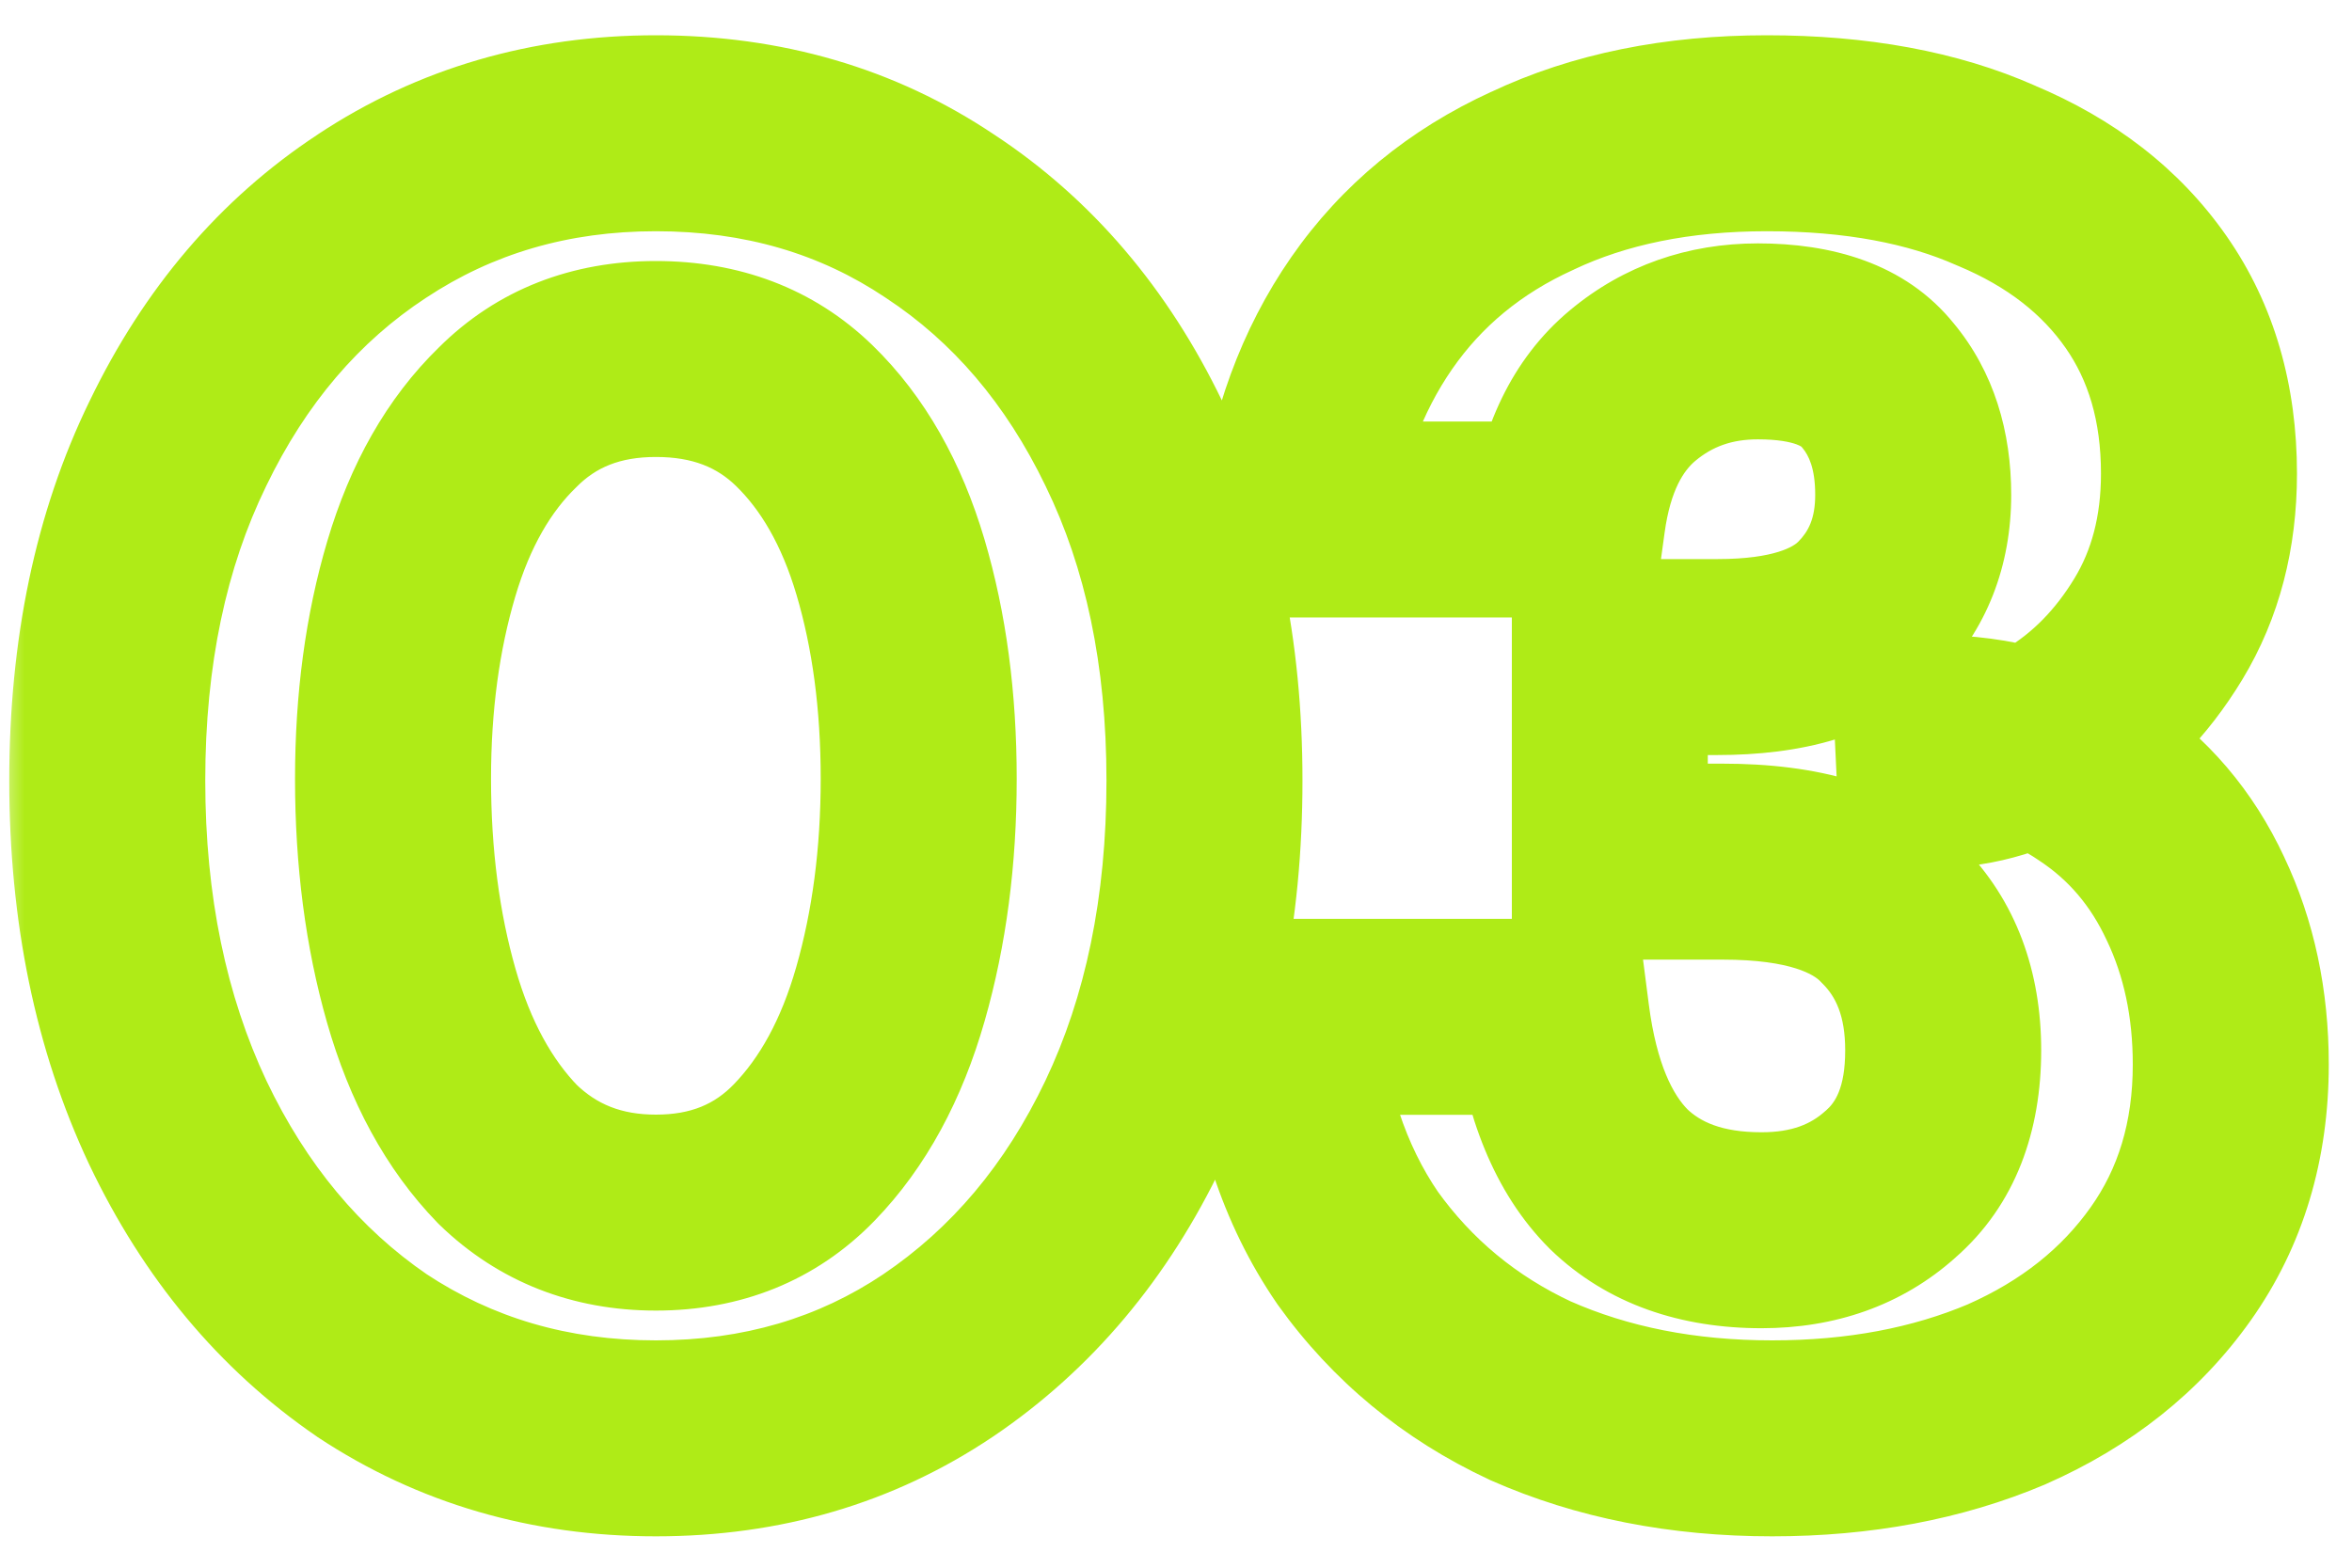
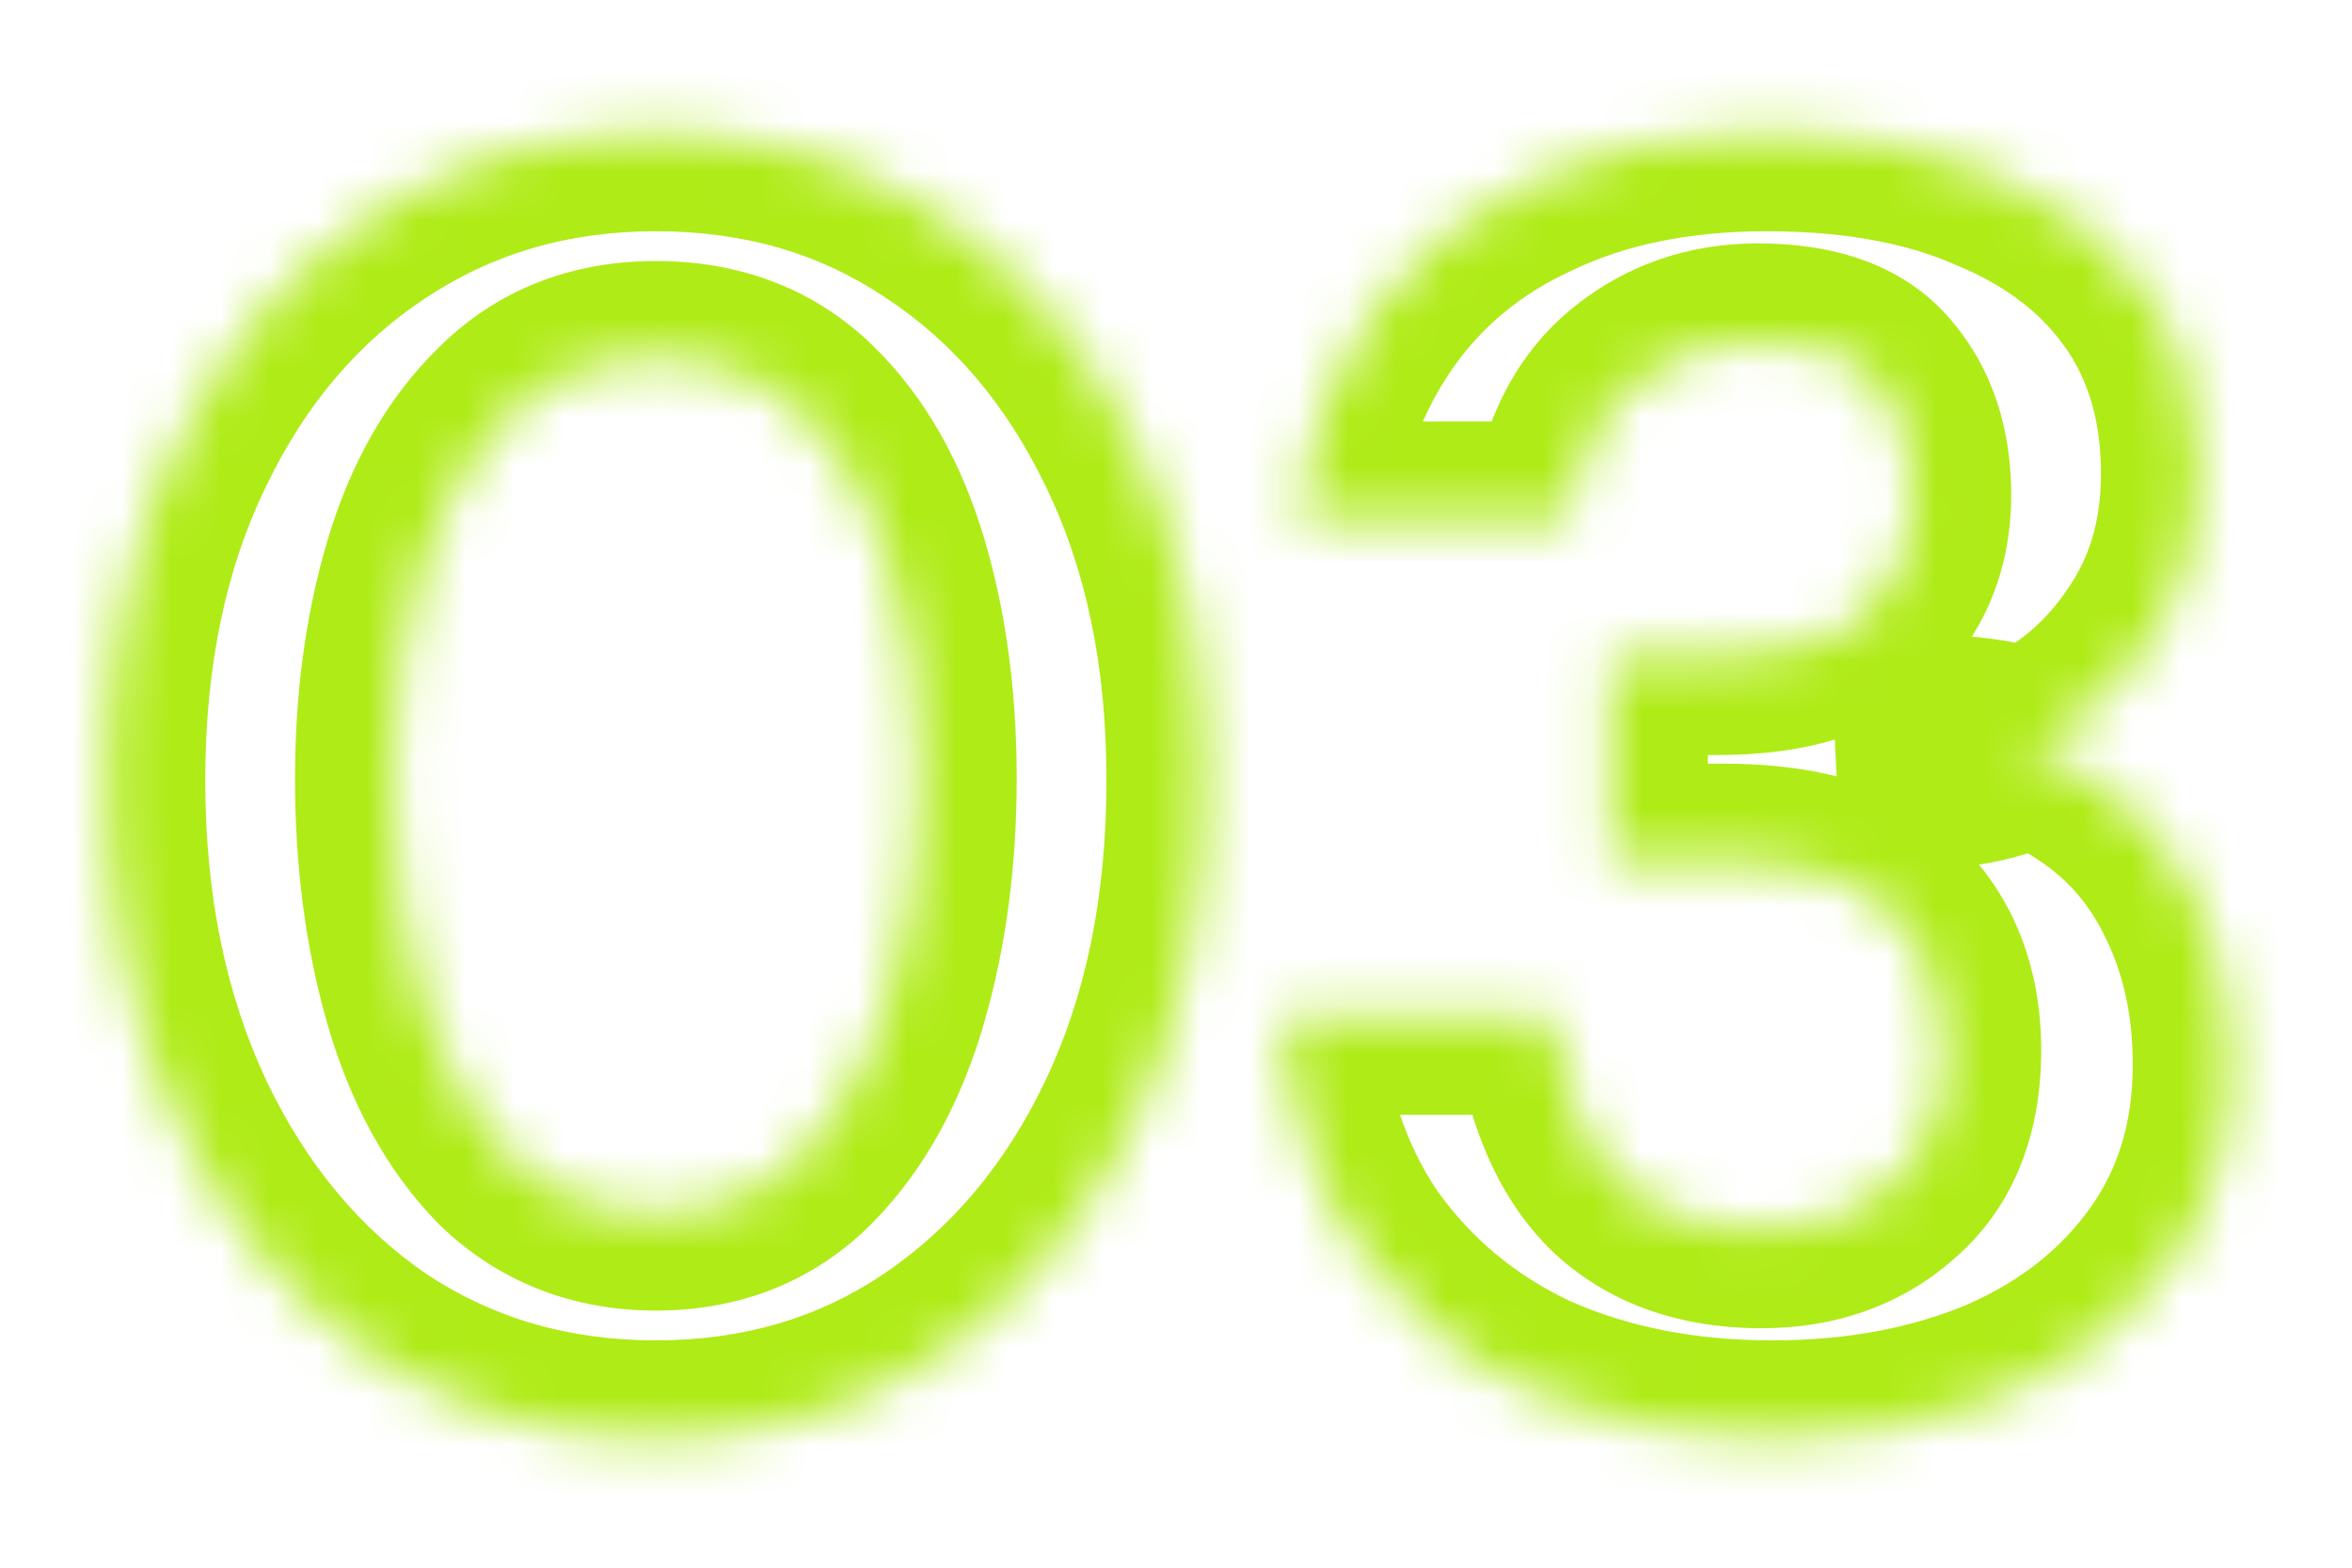
<svg xmlns="http://www.w3.org/2000/svg" width="48" height="32" viewBox="0 0 48 32" fill="none">
  <mask id="path-1-outside-1_13371_3700" maskUnits="userSpaceOnUse" x="0" y="0" width="48" height="32" fill="black">
-     <rect fill="white" width="48" height="32" />
    <path d="M13.385 29.36C11.225 29.36 9.293 28.796 7.589 27.668C5.909 26.516 4.589 24.932 3.629 22.916C2.669 20.876 2.189 18.548 2.189 15.932C2.189 13.316 2.669 11.024 3.629 9.056C4.589 7.064 5.909 5.516 7.589 4.412C9.293 3.284 11.225 2.72 13.385 2.72C15.569 2.72 17.501 3.284 19.181 4.412C20.861 5.516 22.181 7.064 23.141 9.056C24.101 11.024 24.581 13.316 24.581 15.932C24.581 18.572 24.101 20.9 23.141 22.916C22.181 24.932 20.849 26.516 19.145 27.668C17.465 28.796 15.545 29.36 13.385 29.36ZM13.385 24.752C14.609 24.752 15.617 24.344 16.409 23.528C17.201 22.712 17.789 21.632 18.173 20.288C18.557 18.944 18.749 17.48 18.749 15.896C18.749 14.312 18.557 12.872 18.173 11.576C17.789 10.28 17.201 9.248 16.409 8.48C15.617 7.712 14.609 7.328 13.385 7.328C12.161 7.328 11.153 7.724 10.361 8.516C9.569 9.284 8.981 10.316 8.597 11.612C8.213 12.908 8.021 14.336 8.021 15.896C8.021 17.504 8.213 18.98 8.597 20.324C8.981 21.668 9.569 22.748 10.361 23.564C11.177 24.356 12.185 24.752 13.385 24.752ZM36.166 29.36C34.342 29.36 32.697 29.036 31.233 28.388C29.794 27.716 28.617 26.744 27.706 25.472C26.817 24.176 26.302 22.604 26.157 20.756H31.666C31.858 22.244 32.313 23.348 33.033 24.068C33.754 24.764 34.725 25.112 35.95 25.112C37.005 25.112 37.882 24.8 38.578 24.176C39.297 23.552 39.657 22.64 39.657 21.44C39.657 20.288 39.309 19.364 38.614 18.668C37.941 17.948 36.789 17.588 35.157 17.588H32.853V13.412H35.05C36.465 13.412 37.486 13.1 38.109 12.476C38.733 11.852 39.045 11.06 39.045 10.1C39.045 9.188 38.806 8.444 38.325 7.868C37.846 7.268 37.029 6.968 35.877 6.968C34.894 6.968 34.041 7.268 33.322 7.868C32.602 8.468 32.157 9.38 31.989 10.604H26.445C26.662 8.972 27.177 7.568 27.994 6.392C28.809 5.216 29.901 4.316 31.27 3.692C32.638 3.044 34.233 2.72 36.057 2.72C37.882 2.72 39.441 3.008 40.737 3.584C42.057 4.136 43.078 4.928 43.797 5.96C44.517 6.992 44.877 8.228 44.877 9.668C44.877 10.868 44.602 11.924 44.05 12.836C43.498 13.748 42.801 14.456 41.962 14.96C41.145 15.464 40.318 15.716 39.477 15.716L39.441 14.96C40.714 14.96 41.806 15.272 42.718 15.896C43.63 16.496 44.325 17.312 44.806 18.344C45.285 19.352 45.526 20.48 45.526 21.728C45.526 23.288 45.117 24.644 44.301 25.796C43.486 26.948 42.37 27.836 40.953 28.46C39.538 29.06 37.941 29.36 36.166 29.36Z" />
  </mask>
  <path d="M7.589 27.668L6.458 29.317L6.472 29.327L6.485 29.336L7.589 27.668ZM3.629 22.916L1.82 23.768L1.824 23.776L3.629 22.916ZM3.629 9.056L5.427 9.933L5.431 9.924L3.629 9.056ZM7.589 4.412L8.688 6.083L8.693 6.08L7.589 4.412ZM19.181 4.412L18.067 6.072L18.075 6.078L18.083 6.083L19.181 4.412ZM23.141 9.056L21.34 9.924L21.344 9.933L23.141 9.056ZM23.141 22.916L24.947 23.776V23.776L23.141 22.916ZM19.145 27.668L20.26 29.328L20.265 29.325L19.145 27.668ZM16.409 23.528L14.974 22.135V22.135L16.409 23.528ZM18.173 20.288L20.096 20.837V20.837L18.173 20.288ZM18.173 11.576L20.091 11.008V11.008L18.173 11.576ZM16.409 8.48L15.017 9.916V9.916L16.409 8.48ZM10.361 8.516L11.754 9.952L11.765 9.941L11.776 9.93L10.361 8.516ZM10.361 23.564L8.926 24.957L8.947 24.978L8.968 24.999L10.361 23.564ZM13.385 29.36V27.36C11.595 27.36 10.051 26.899 8.693 26L7.589 27.668L6.485 29.336C8.536 30.693 10.856 31.36 13.385 31.36V29.36ZM7.589 27.668L8.72 26.018C7.358 25.085 6.259 23.786 5.435 22.056L3.629 22.916L1.824 23.776C2.92 26.078 4.46 27.947 6.458 29.317L7.589 27.668ZM3.629 22.916L5.439 22.064C4.623 20.33 4.189 18.301 4.189 15.932H2.189H0.189C0.189 18.795 0.716 21.422 1.82 23.768L3.629 22.916ZM2.189 15.932H4.189C4.189 13.561 4.624 11.58 5.427 9.933L3.629 9.056L1.832 8.179C0.715 10.468 0.189 13.071 0.189 15.932H2.189ZM3.629 9.056L5.431 9.924C6.25 8.225 7.34 6.969 8.688 6.083L7.589 4.412L6.491 2.741C4.478 4.063 2.929 5.903 1.828 8.188L3.629 9.056ZM7.589 4.412L8.693 6.08C10.051 5.181 11.595 4.72 13.385 4.72V2.72V0.72C10.856 0.72 8.536 1.387 6.485 2.744L7.589 4.412ZM13.385 2.72V4.72C15.205 4.72 16.742 5.184 18.067 6.072L19.181 4.412L20.296 2.752C18.26 1.385 15.934 0.72 13.385 0.72V2.72ZM19.181 4.412L18.083 6.083C19.43 6.969 20.521 8.225 21.34 9.924L23.141 9.056L24.943 8.188C23.842 5.903 22.292 4.063 20.28 2.741L19.181 4.412ZM23.141 9.056L21.344 9.933C22.147 11.58 22.581 13.561 22.581 15.932H24.581H26.581C26.581 13.071 26.056 10.468 24.939 8.179L23.141 9.056ZM24.581 15.932H22.581C22.581 18.328 22.146 20.353 21.336 22.056L23.141 22.916L24.947 23.776C26.056 21.447 26.581 18.816 26.581 15.932H24.581ZM23.141 22.916L21.336 22.056C20.515 23.779 19.409 25.076 18.025 26.011L19.145 27.668L20.265 29.325C22.29 27.956 23.847 26.085 24.947 23.776L23.141 22.916ZM19.145 27.668L18.03 26.008C16.703 26.899 15.176 27.36 13.385 27.36V29.36V31.36C15.914 31.36 18.228 30.693 20.26 29.328L19.145 27.668ZM13.385 24.752V26.752C15.104 26.752 16.645 26.157 17.845 24.921L16.409 23.528L14.974 22.135C14.59 22.531 14.114 22.752 13.385 22.752V24.752ZM16.409 23.528L17.845 24.921C18.913 23.82 19.642 22.427 20.096 20.837L18.173 20.288L16.25 19.739C15.936 20.837 15.49 21.604 14.974 22.135L16.409 23.528ZM18.173 20.288L20.096 20.837C20.538 19.293 20.749 17.642 20.749 15.896H18.749H16.749C16.749 17.319 16.577 18.595 16.25 19.739L18.173 20.288ZM18.749 15.896H20.749C20.749 14.152 20.538 12.517 20.091 11.008L18.173 11.576L16.256 12.144C16.577 13.227 16.749 14.472 16.749 15.896H18.749ZM18.173 11.576L20.091 11.008C19.631 9.456 18.89 8.1 17.802 7.044L16.409 8.48L15.017 9.916C15.512 10.396 15.948 11.104 16.256 12.144L18.173 11.576ZM16.409 8.48L17.802 7.044C16.594 5.873 15.067 5.328 13.385 5.328V7.328V9.328C14.152 9.328 14.64 9.551 15.017 9.916L16.409 8.48ZM13.385 7.328V5.328C11.685 5.328 10.151 5.898 8.947 7.102L10.361 8.516L11.776 9.93C12.156 9.55 12.638 9.328 13.385 9.328V7.328ZM10.361 8.516L8.969 7.08C7.881 8.136 7.14 9.492 6.68 11.044L8.597 11.612L10.515 12.18C10.823 11.14 11.258 10.432 11.754 9.952L10.361 8.516ZM8.597 11.612L6.68 11.044C6.233 12.55 6.021 14.173 6.021 15.896H8.021H10.021C10.021 14.499 10.193 13.266 10.515 12.18L8.597 11.612ZM8.021 15.896H6.021C6.021 17.663 6.232 19.326 6.674 20.873L8.597 20.324L10.52 19.775C10.194 18.634 10.021 17.346 10.021 15.896H8.021ZM8.597 20.324L6.674 20.873C7.128 22.463 7.858 23.856 8.926 24.957L10.361 23.564L11.796 22.171C11.281 21.64 10.834 20.873 10.52 19.775L8.597 20.324ZM10.361 23.564L8.968 24.999C10.18 26.175 11.697 26.752 13.385 26.752V24.752V22.752C12.674 22.752 12.175 22.537 11.754 22.129L10.361 23.564ZM31.233 28.388L30.388 30.2L30.406 30.209L30.424 30.217L31.233 28.388ZM27.706 25.472L26.056 26.602L26.068 26.62L26.08 26.637L27.706 25.472ZM26.157 20.756V18.756H23.996L24.163 20.911L26.157 20.756ZM31.666 20.756L33.649 20.5L33.424 18.756H31.666V20.756ZM33.033 24.068L31.619 25.482L31.631 25.494L31.643 25.506L33.033 24.068ZM38.578 24.176L37.268 22.665L37.255 22.676L37.242 22.687L38.578 24.176ZM38.614 18.668L37.151 20.033L37.175 20.058L37.199 20.082L38.614 18.668ZM32.853 17.588H30.854V19.588H32.853V17.588ZM32.853 13.412V11.412H30.854V13.412H32.853ZM38.109 12.476L39.524 13.89L38.109 12.476ZM38.325 7.868L36.764 9.117L36.776 9.133L36.789 9.148L38.325 7.868ZM33.322 7.868L34.602 9.404V9.404L33.322 7.868ZM31.989 10.604V12.604H33.734L33.971 10.876L31.989 10.604ZM26.445 10.604L24.463 10.342L24.163 12.604H26.445V10.604ZM27.994 6.392L29.637 7.532V7.532L27.994 6.392ZM31.27 3.692L32.099 5.512L32.113 5.506L32.126 5.499L31.27 3.692ZM40.737 3.584L39.925 5.412L39.946 5.421L39.966 5.429L40.737 3.584ZM43.797 5.96L45.438 4.816V4.816L43.797 5.96ZM44.05 12.836L42.339 11.8V11.8L44.05 12.836ZM41.962 14.96L40.932 13.245L40.922 13.252L40.91 13.258L41.962 14.96ZM39.477 15.716L37.48 15.811L37.571 17.716H39.477V15.716ZM39.441 14.96V12.96H37.344L37.444 15.055L39.441 14.96ZM42.718 15.896L41.588 17.547L41.603 17.557L41.618 17.567L42.718 15.896ZM44.806 18.344L42.992 19.188L42.996 19.196L43 19.204L44.806 18.344ZM44.301 25.796L45.934 26.952V26.952L44.301 25.796ZM40.953 28.46L41.734 30.302L41.747 30.296L41.76 30.29L40.953 28.46ZM36.166 29.36V27.36C34.582 27.36 33.219 27.08 32.043 26.559L31.233 28.388L30.424 30.217C32.176 30.992 34.101 31.36 36.166 31.36V29.36ZM31.233 28.388L32.079 26.576C30.945 26.047 30.04 25.295 29.331 24.307L27.706 25.472L26.08 26.637C27.195 28.193 28.642 29.386 30.388 30.2L31.233 28.388ZM27.706 25.472L29.355 24.341C28.699 23.383 28.273 22.162 28.151 20.601L26.157 20.756L24.163 20.911C24.33 23.046 24.936 24.969 26.056 26.602L27.706 25.472ZM26.157 20.756V22.756H31.666V20.756V18.756H26.157V20.756ZM31.666 20.756L29.682 21.012C29.905 22.739 30.469 24.332 31.619 25.482L33.033 24.068L34.448 22.654C34.158 22.364 33.81 21.749 33.649 20.5L31.666 20.756ZM33.033 24.068L31.643 25.506C32.816 26.639 34.329 27.112 35.95 27.112V25.112V23.112C35.122 23.112 34.691 22.889 34.423 22.63L33.033 24.068ZM35.95 25.112V27.112C37.43 27.112 38.802 26.661 39.913 25.665L38.578 24.176L37.242 22.687C36.961 22.939 36.581 23.112 35.95 23.112V25.112ZM38.578 24.176L39.887 25.687C41.155 24.589 41.657 23.058 41.657 21.44H39.657H37.657C37.657 22.222 37.44 22.515 37.268 22.665L38.578 24.176ZM39.657 21.44H41.657C41.657 19.855 41.163 18.389 40.028 17.254L38.614 18.668L37.199 20.082C37.456 20.339 37.657 20.721 37.657 21.44H39.657ZM38.614 18.668L40.076 17.303C38.84 15.979 36.995 15.588 35.157 15.588V17.588V19.588C36.584 19.588 37.044 19.917 37.151 20.033L38.614 18.668ZM35.157 17.588V15.588H32.853V17.588V19.588H35.157V17.588ZM32.853 17.588H34.853V13.412H32.853H30.854V17.588H32.853ZM32.853 13.412V15.412H35.05V13.412V11.412H32.853V13.412ZM35.05 13.412V15.412C36.688 15.412 38.352 15.062 39.524 13.89L38.109 12.476L36.695 11.062C36.619 11.138 36.243 11.412 35.05 11.412V13.412ZM38.109 12.476L39.524 13.89C40.558 12.856 41.045 11.539 41.045 10.1H39.045H37.045C37.045 10.581 36.909 10.848 36.695 11.062L38.109 12.476ZM39.045 10.1H41.045C41.045 8.825 40.703 7.596 39.862 6.588L38.325 7.868L36.789 9.148C36.908 9.292 37.045 9.551 37.045 10.1H39.045ZM38.325 7.868L39.887 6.619C38.869 5.345 37.326 4.968 35.877 4.968V6.968V8.968C36.29 8.968 36.535 9.023 36.663 9.07C36.775 9.111 36.78 9.138 36.764 9.117L38.325 7.868ZM35.877 6.968V4.968C34.451 4.968 33.139 5.416 32.041 6.332L33.322 7.868L34.602 9.404C34.944 9.12 35.336 8.968 35.877 8.968V6.968ZM33.322 7.868L32.041 6.332C30.829 7.341 30.222 8.775 30.008 10.332L31.989 10.604L33.971 10.876C34.093 9.985 34.374 9.594 34.602 9.404L33.322 7.868ZM31.989 10.604V8.604H26.445V10.604V12.604H31.989V10.604ZM26.445 10.604L28.428 10.866C28.609 9.502 29.028 8.41 29.637 7.532L27.994 6.392L26.35 5.252C25.327 6.726 24.714 8.442 24.463 10.342L26.445 10.604ZM27.994 6.392L29.637 7.532C30.237 6.667 31.041 5.994 32.099 5.512L31.27 3.692L30.439 1.872C28.762 2.638 27.382 3.765 26.35 5.252L27.994 6.392ZM31.27 3.692L32.126 5.499C33.177 5.002 34.47 4.72 36.057 4.72V2.72V0.72C33.997 0.72 32.098 1.086 30.413 1.885L31.27 3.692ZM36.057 2.72V4.72C37.679 4.72 38.947 4.977 39.925 5.412L40.737 3.584L41.55 1.756C39.936 1.039 38.084 0.72 36.057 0.72V2.72ZM40.737 3.584L39.966 5.429C40.985 5.855 41.683 6.425 42.157 7.104L43.797 5.96L45.438 4.816C44.472 3.431 43.13 2.417 41.509 1.739L40.737 3.584ZM43.797 5.96L42.157 7.104C42.61 7.754 42.877 8.576 42.877 9.668H44.877H46.877C46.877 7.88 46.425 6.23 45.438 4.816L43.797 5.96ZM44.877 9.668H42.877C42.877 10.55 42.678 11.239 42.339 11.8L44.05 12.836L45.761 13.872C46.525 12.609 46.877 11.186 46.877 9.668H44.877ZM44.05 12.836L42.339 11.8C41.94 12.459 41.469 12.923 40.932 13.245L41.962 14.96L42.99 16.675C44.134 15.989 45.055 15.037 45.761 13.872L44.05 12.836ZM41.962 14.96L40.91 13.258C40.365 13.596 39.896 13.716 39.477 13.716V15.716V17.716C40.739 17.716 41.926 17.332 43.013 16.662L41.962 14.96ZM39.477 15.716L41.475 15.621L41.439 14.865L39.441 14.96L37.444 15.055L37.48 15.811L39.477 15.716ZM39.441 14.96V16.96C40.373 16.96 41.057 17.183 41.588 17.547L42.718 15.896L43.847 14.245C42.554 13.361 41.054 12.96 39.441 12.96V14.96ZM42.718 15.896L41.618 17.567C42.206 17.954 42.662 18.477 42.992 19.188L44.806 18.344L46.619 17.5C45.989 16.147 45.053 15.038 43.817 14.225L42.718 15.896ZM44.806 18.344L43 19.204C43.337 19.913 43.526 20.742 43.526 21.728H45.526H47.526C47.526 20.218 47.233 18.791 46.611 17.484L44.806 18.344ZM45.526 21.728H43.526C43.526 22.919 43.221 23.861 42.669 24.64L44.301 25.796L45.934 26.952C47.014 25.427 47.526 23.657 47.526 21.728H45.526ZM44.301 25.796L42.669 24.64C42.082 25.469 41.265 26.137 40.147 26.63L40.953 28.46L41.76 30.29C43.474 29.535 44.889 28.427 45.934 26.952L44.301 25.796ZM40.953 28.46L40.173 26.619C39.039 27.099 37.715 27.36 36.166 27.36V29.36V31.36C38.169 31.36 40.036 31.021 41.734 30.302L40.953 28.46Z" fill="#AFEB17" mask="url(#path-1-outside-1_13371_3700)" />
</svg>